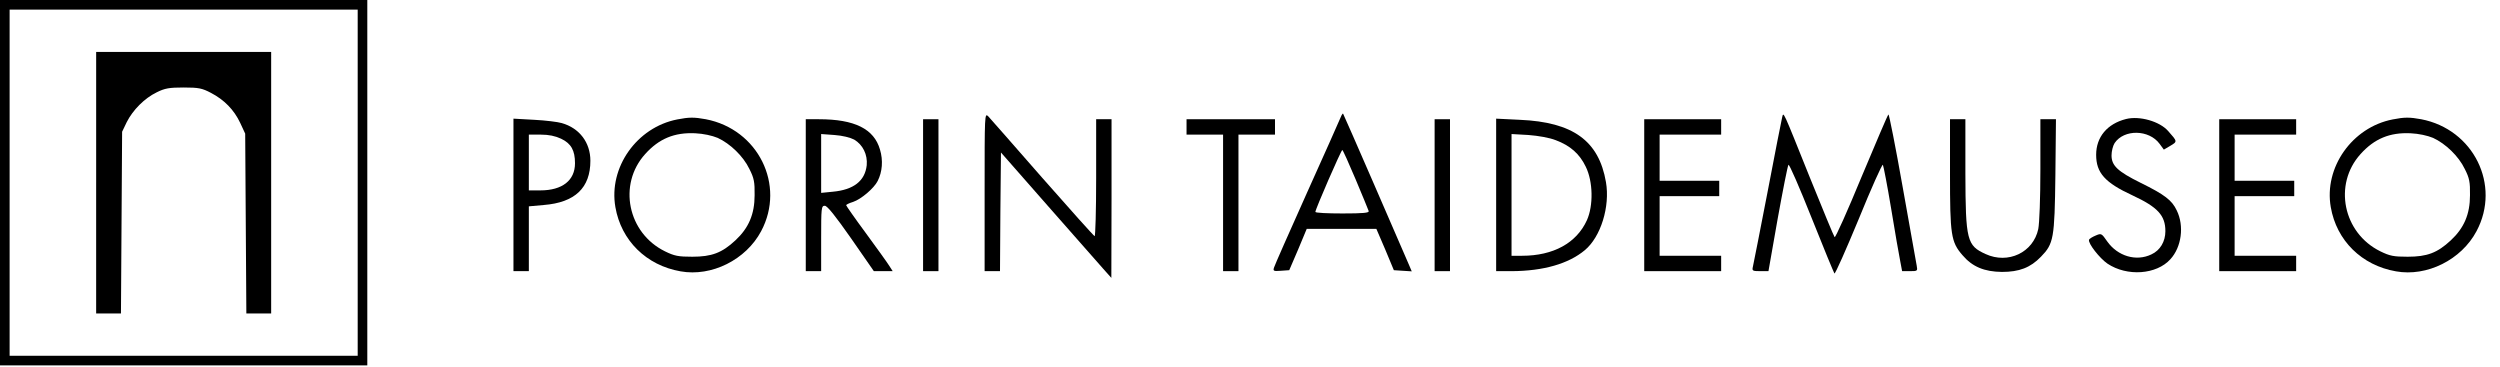
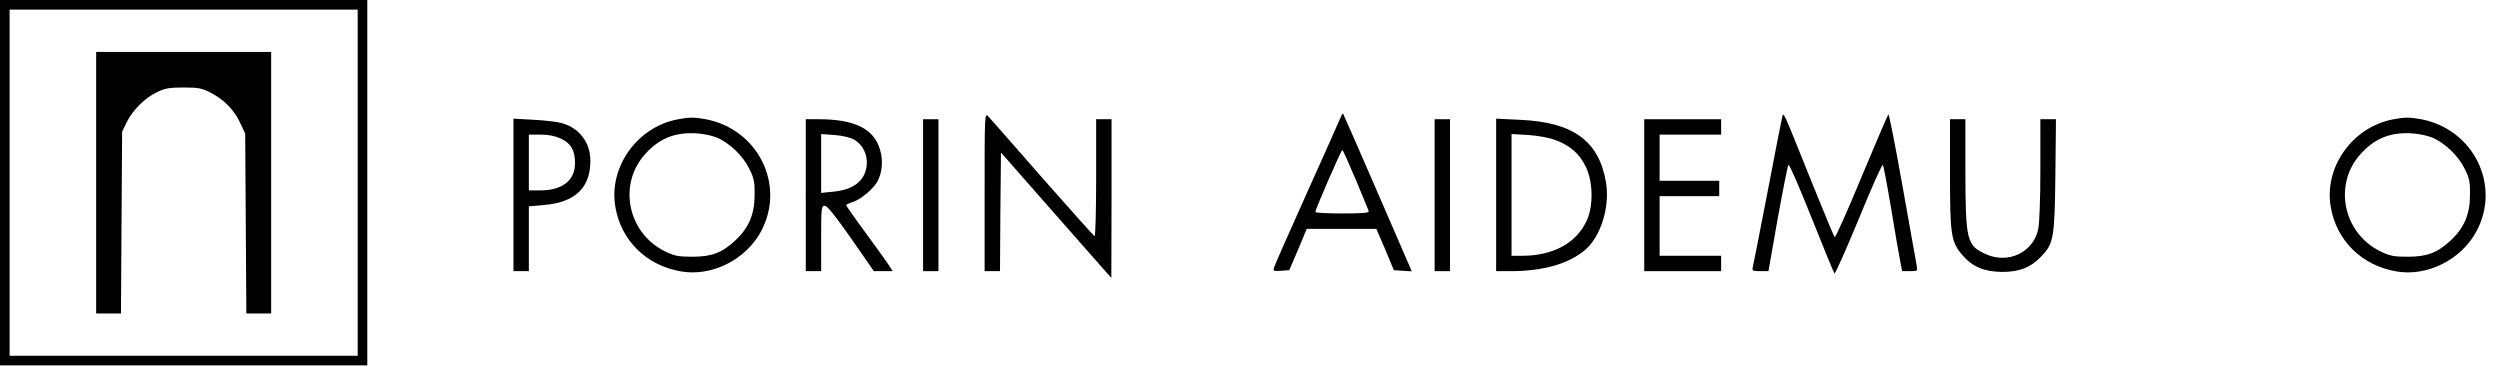
<svg xmlns="http://www.w3.org/2000/svg" version="1.0" width="1300pt" height="191pt" viewBox="0 0 1300 191" preserveAspectRatio="xMidYMid meet">
  <g transform="translate(0,191) scale(0.1,-0.1)" fill="#000000" stroke="none">
    <path d="M0 960 l0 -950 955 0 955 0 0 950 0 950 -955 0 -955 0 0 -950z m1860 0 l0 -900 -905 0 -905 0 0 900 0 900 905 0 905 0 0 -900z" />
    <path d="M500 960 l0 -680 65 0 64 0 3 473 3 472 24 50 c32 63 92 124 156 155 42 21 65 25 140 25 79 0 96 -4 142 -28 69 -36 120 -88 152 -156 l26 -56 3 -467 3 -468 64 0 65 0 0 680 0 680 -455 0 -455 0 0 -680z" />
    <path d="M5120 912 l0 -412 40 0 40 0 2 309 3 308 245 -279 c135 -153 264 -300 287 -326 l42 -47 1 413 0 412 -40 0 -40 0 0 -306 c0 -168 -4 -304 -8 -302 -5 2 -127 138 -272 303 -144 165 -271 309 -281 320 -19 19 -19 12 -19 -393z" />
    <path d="M6971 1299 c-5 -13 -84 -190 -175 -392 -91 -203 -168 -377 -171 -388 -6 -18 -3 -20 36 -17 l43 3 46 107 45 108 181 0 181 0 46 -107 45 -108 46 -3 47 -3 -14 33 c-48 112 -340 784 -343 787 -2 2 -8 -7 -13 -20z m78 -321 c35 -84 66 -158 68 -165 4 -10 -27 -13 -136 -13 -78 0 -141 3 -141 8 -1 12 134 322 140 322 3 0 34 -69 69 -152z" />
    <path d="M9267 1299 c-3 -13 -38 -188 -76 -389 -39 -201 -73 -375 -76 -387 -5 -21 -2 -23 38 -23 l43 0 48 273 c27 149 52 276 56 280 4 5 58 -119 120 -275 62 -156 116 -286 119 -290 4 -4 60 123 126 282 65 160 122 287 126 283 3 -5 23 -107 43 -228 20 -121 41 -244 47 -272 l10 -53 41 0 c39 0 40 1 35 28 -3 15 -36 199 -73 409 -37 210 -71 380 -74 378 -4 -2 -66 -149 -140 -325 -73 -177 -136 -318 -140 -313 -4 4 -62 145 -130 313 -143 356 -135 340 -143 309z" />
    <path d="M3522 1289 c-211 -41 -358 -250 -322 -456 30 -174 161 -303 339 -334 161 -29 340 60 419 209 128 240 -16 530 -288 582 -60 11 -87 11 -148 -1z m210 -96 c65 -30 133 -95 165 -162 24 -47 28 -68 27 -136 0 -99 -31 -171 -100 -235 -70 -65 -123 -85 -224 -85 -73 0 -93 4 -142 28 -194 95 -246 348 -103 506 72 80 152 113 260 108 43 -2 88 -12 117 -24z" />
-     <path d="M11055 1291 c-98 -25 -155 -94 -155 -186 0 -94 46 -145 189 -211 131 -61 171 -104 171 -186 0 -54 -27 -100 -73 -121 -79 -38 -175 -9 -229 67 -30 43 -31 44 -61 31 -17 -7 -33 -17 -34 -22 -6 -18 55 -96 96 -124 102 -68 255 -57 327 23 58 63 73 173 33 254 -25 53 -63 82 -187 143 -121 60 -152 90 -152 143 0 21 7 50 16 64 49 73 179 71 234 -4 l22 -30 34 20 c37 22 37 22 -11 76 -44 51 -150 81 -220 63z" />
    <path d="M12442 1289 c-211 -41 -358 -250 -322 -456 30 -174 161 -303 339 -334 161 -29 340 60 419 209 128 240 -16 530 -288 582 -60 11 -87 11 -148 -1z m210 -96 c65 -30 133 -95 165 -162 24 -47 28 -68 27 -136 0 -99 -31 -171 -100 -235 -70 -65 -123 -85 -224 -85 -73 0 -93 4 -142 28 -194 95 -246 348 -103 506 72 80 152 113 260 108 43 -2 88 -12 117 -24z" />
    <path d="M2670 896 l0 -396 40 0 40 0 0 169 0 168 78 7 c162 13 242 89 242 230 0 95 -57 170 -149 196 -20 6 -84 14 -143 17 l-108 6 0 -397z m247 293 c53 -25 73 -61 73 -128 0 -89 -66 -141 -180 -141 l-60 0 0 145 0 145 62 0 c42 0 75 -7 105 -21z" />
    <path d="M4190 895 l0 -395 40 0 40 0 0 170 c0 159 1 170 19 170 13 0 55 -53 137 -170 l118 -170 49 0 49 0 -18 28 c-9 15 -64 91 -121 169 -57 77 -103 143 -103 146 0 3 16 11 36 17 42 14 109 71 128 109 24 47 29 107 12 163 -31 108 -132 158 -318 158 l-68 0 0 -395z m252 289 c45 -27 70 -78 65 -133 -9 -82 -68 -128 -177 -138 l-60 -6 0 153 0 153 69 -5 c42 -3 82 -13 103 -24z" />
    <path d="M4800 895 l0 -395 40 0 40 0 0 395 0 395 -40 0 -40 0 0 -395z" />
-     <path d="M6170 1250 l0 -40 95 0 95 0 0 -355 0 -355 40 0 40 0 0 355 0 355 95 0 95 0 0 40 0 40 -230 0 -230 0 0 -40z" />
    <path d="M7460 895 l0 -395 40 0 40 0 0 395 0 395 -40 0 -40 0 0 -395z" />
    <path d="M7780 896 l0 -396 83 0 c162 1 293 38 378 109 83 69 132 227 110 354 -37 215 -171 312 -448 324 l-123 6 0 -397z m310 285 c75 -28 124 -71 156 -138 38 -77 40 -202 6 -278 -54 -119 -175 -185 -337 -185 l-55 0 0 316 0 317 88 -5 c52 -4 109 -14 142 -27z" />
    <path d="M8550 895 l0 -395 200 0 200 0 0 40 0 40 -160 0 -160 0 0 155 0 155 155 0 155 0 0 40 0 40 -155 0 -155 0 0 120 0 120 160 0 160 0 0 40 0 40 -200 0 -200 0 0 -395z" />
    <path d="M10140 1007 c0 -319 5 -355 65 -424 51 -60 113 -86 205 -87 90 0 148 22 203 79 66 68 71 94 75 423 l3 292 -40 0 -41 0 0 -260 c0 -152 -5 -280 -11 -311 -26 -122 -157 -184 -274 -130 -97 44 -104 71 -105 419 l0 282 -40 0 -40 0 0 -283z" />
-     <path d="M11540 895 l0 -395 200 0 200 0 0 40 0 40 -160 0 -160 0 0 155 0 155 155 0 155 0 0 40 0 40 -155 0 -155 0 0 120 0 120 160 0 160 0 0 40 0 40 -200 0 -200 0 0 -395z" />
  </g>
</svg>